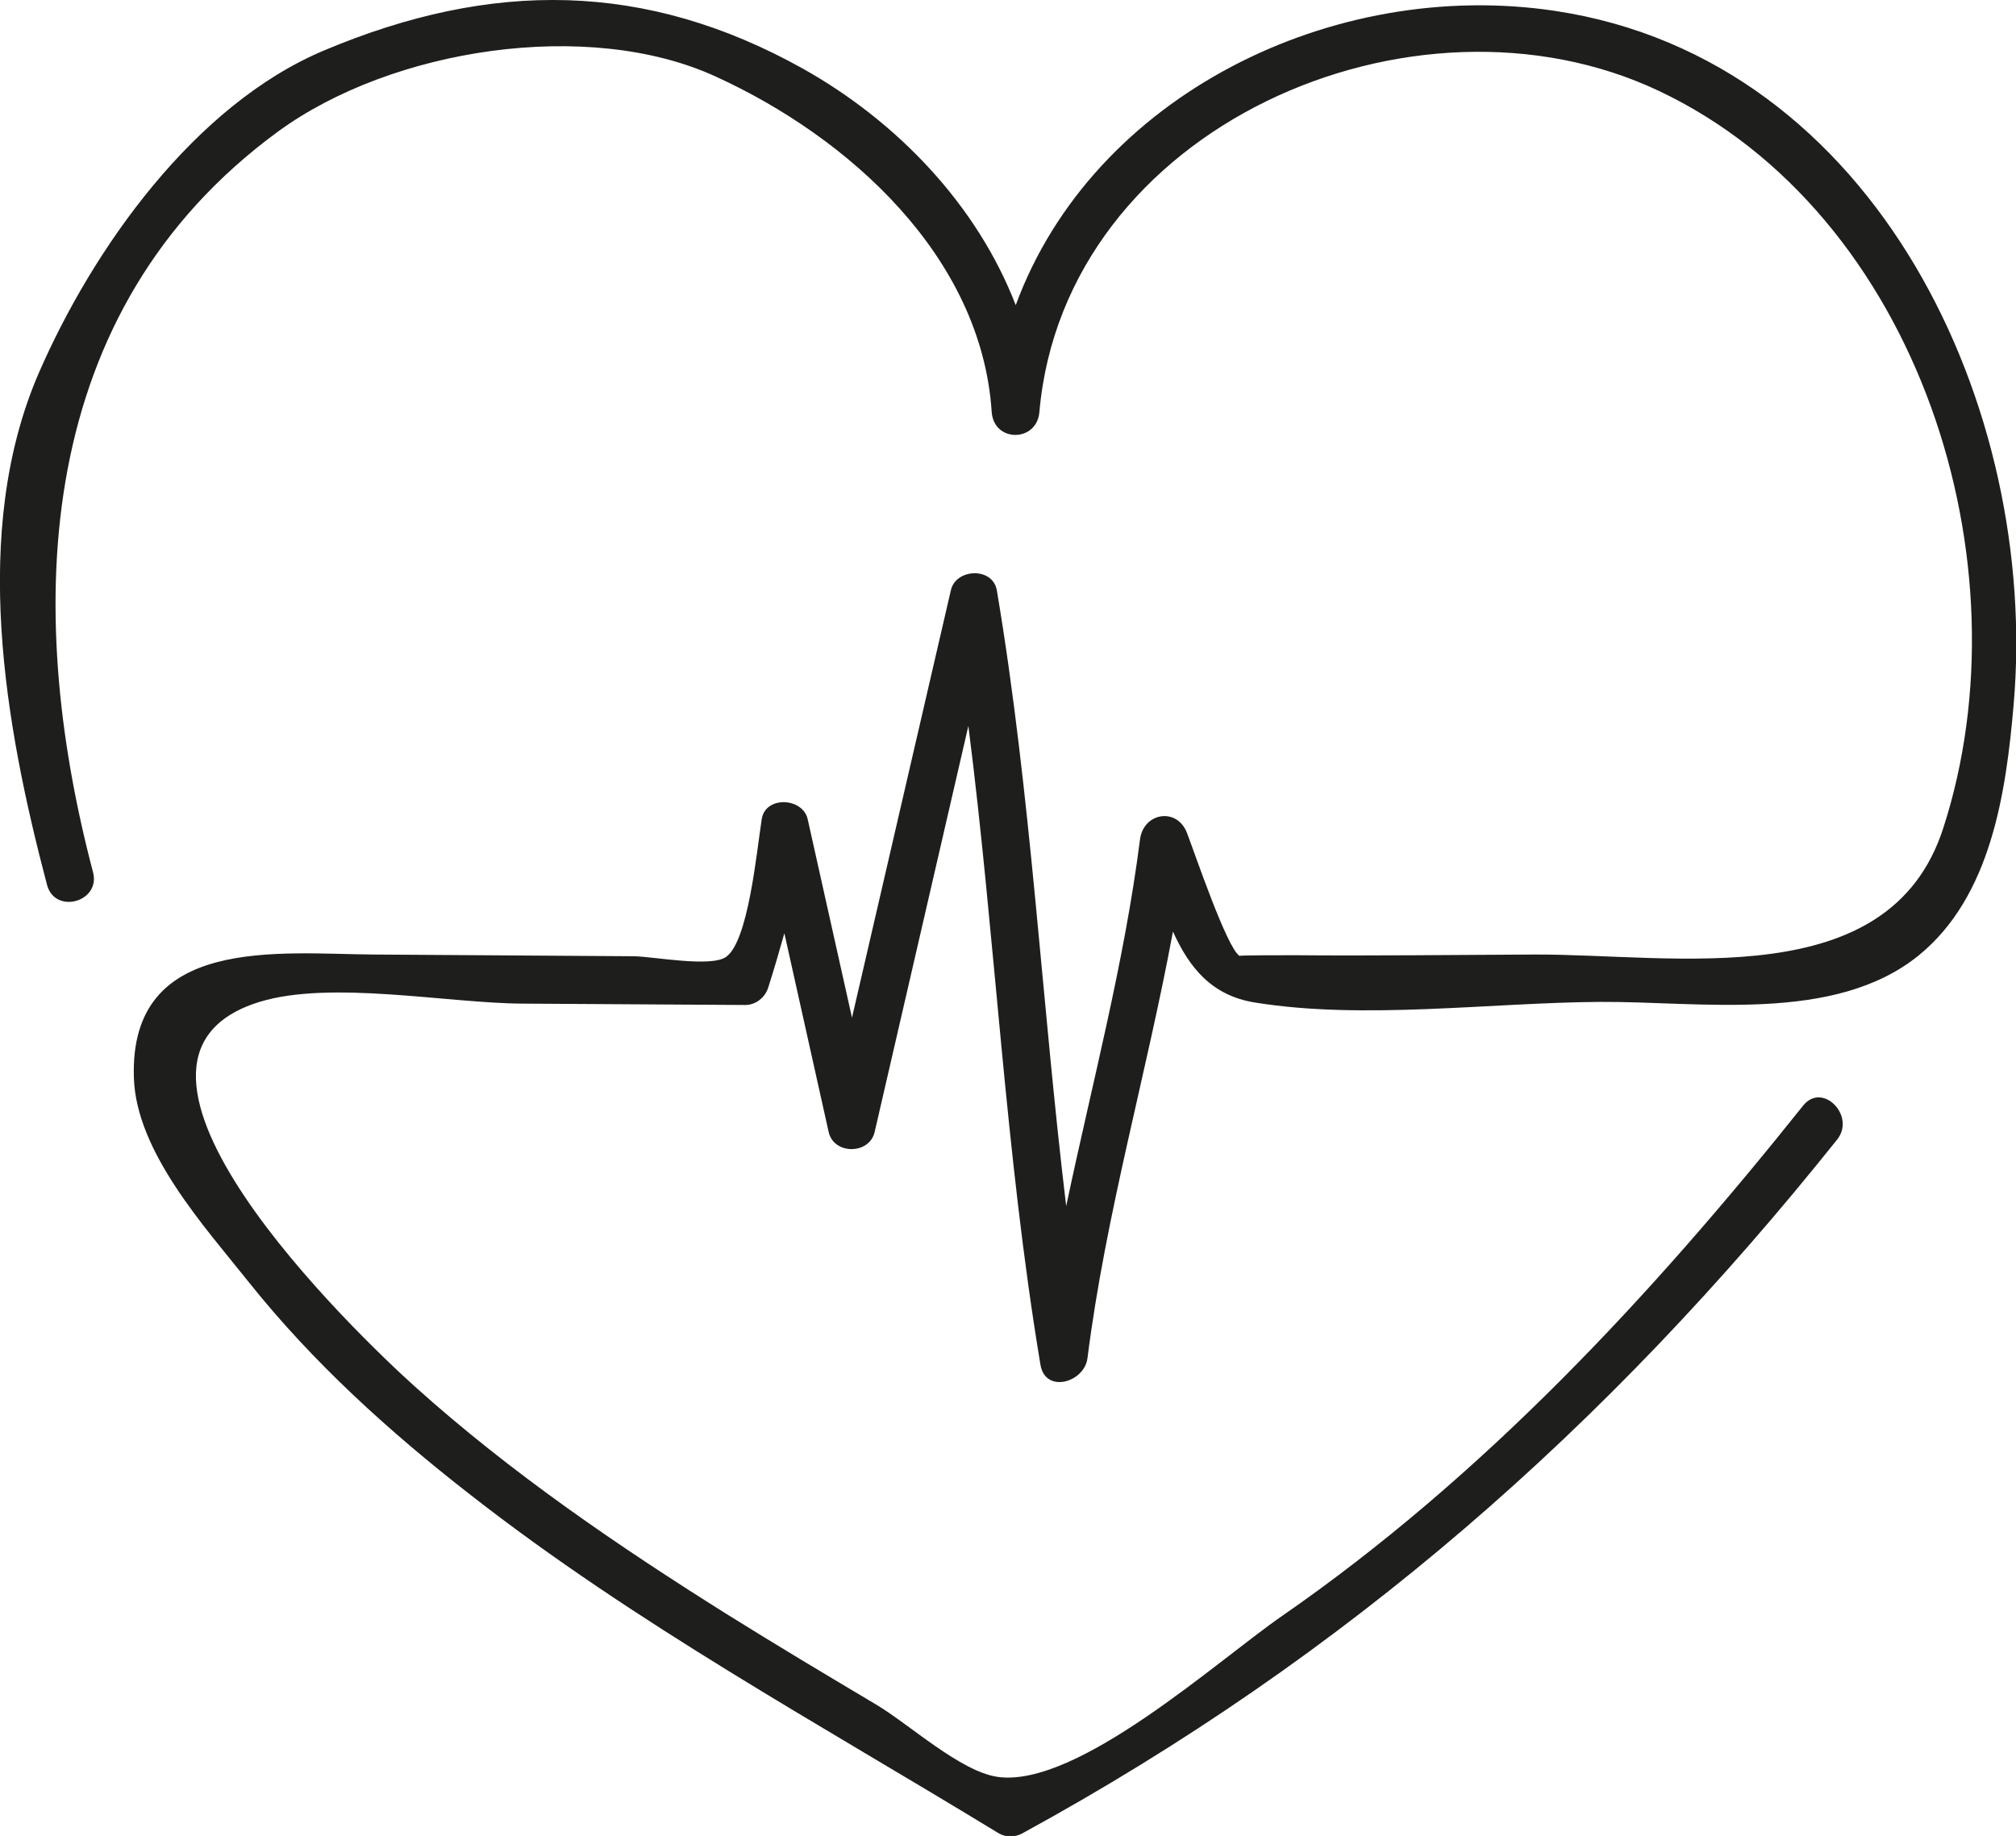
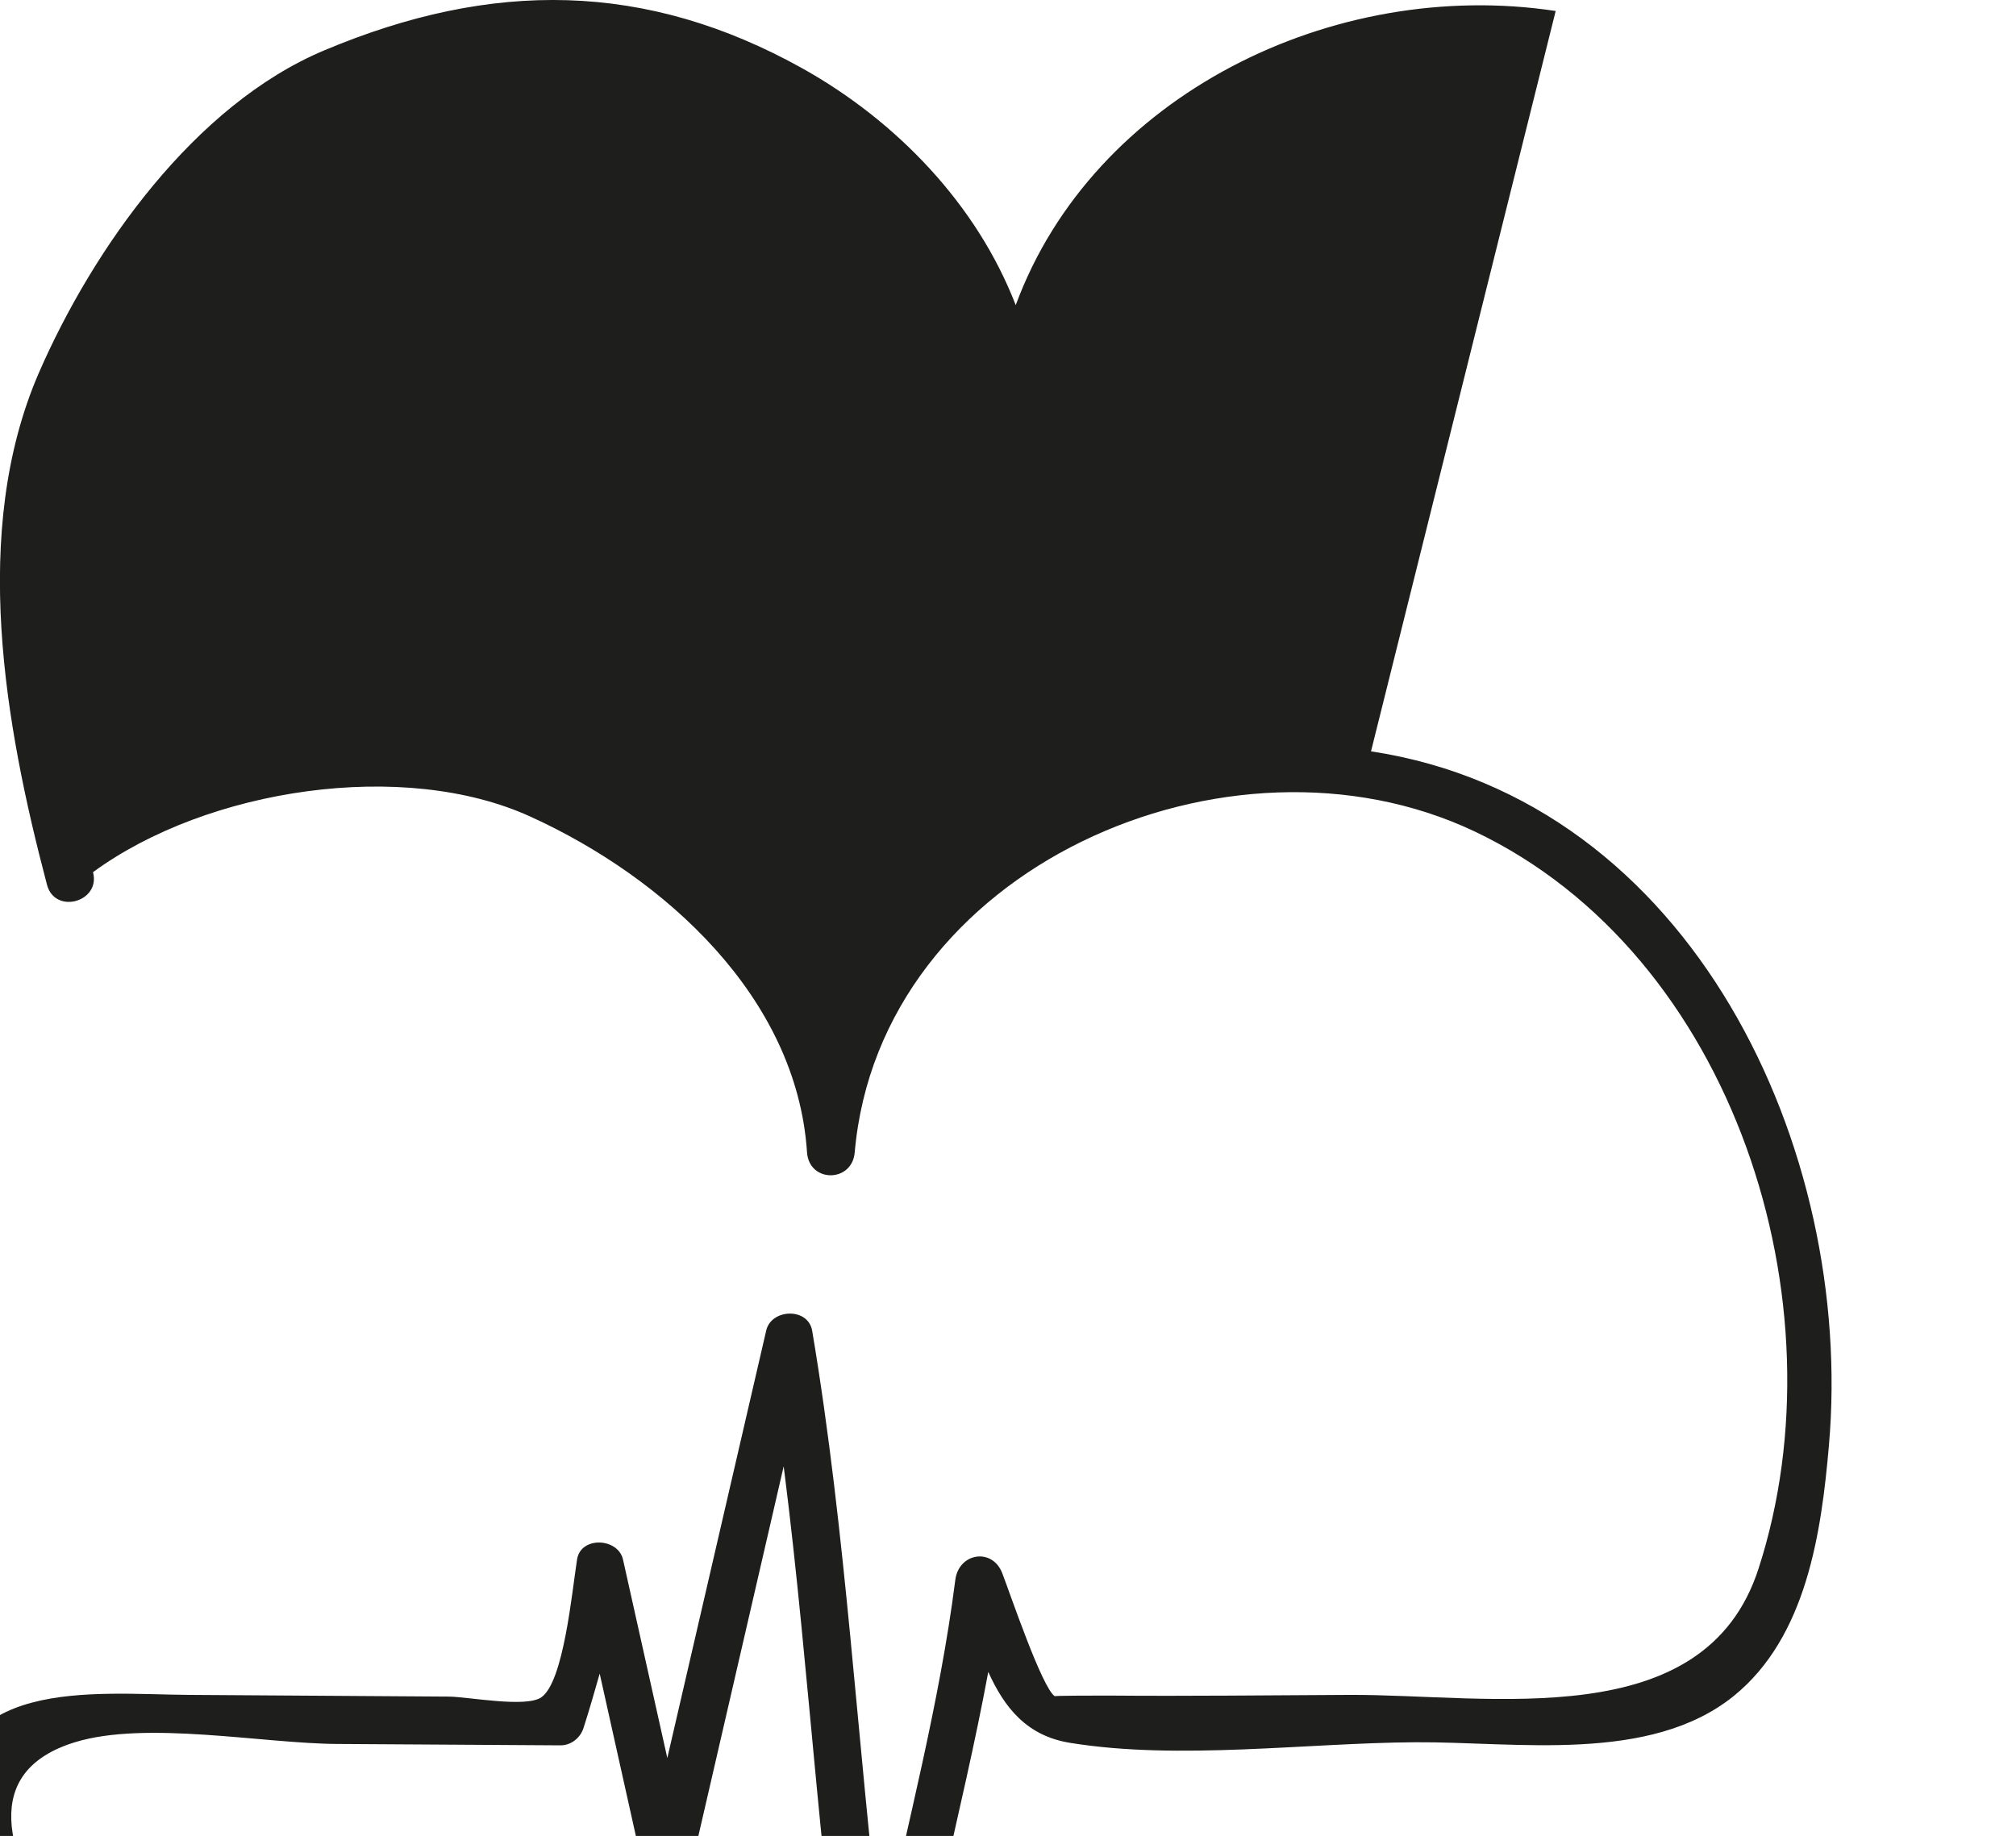
<svg xmlns="http://www.w3.org/2000/svg" id="Livello_2" data-name="Livello 2" viewBox="0 0 58.73 53.49">
  <defs>
    <style>
      .cls-1 {
        fill: #1e1e1c;
      }
    </style>
  </defs>
  <g id="Livello_1-2" data-name="Livello 1">
-     <path class="cls-1" d="M45.32.32c-6.48-.98-13.48,2.46-15.73,8.57-1.13-2.93-3.47-5.36-6.2-6.89C18.82-.55,14.33-.59,9.44,1.47,5.66,3.06,2.7,7.25,1.12,10.89c-1.98,4.6-.98,10.23.25,14.89.23.87,1.57.5,1.34-.37C.66,17.63,1,9.04,8.09,3.84c3.33-2.44,9.06-3.31,12.76-1.61,3.88,1.77,7.74,5.24,8.04,9.77.06.9,1.32.89,1.39,0,.73-8.3,10.91-12.73,18.05-9.35,7.58,3.59,10.78,13.77,8.28,21.48-1.57,4.87-7.82,3.66-11.93,3.68-2.33.01-4.67.04-7,.02-.31,0-1.61,0-1.57.02-.37-.23-1.31-3.01-1.53-3.58-.29-.76-1.27-.6-1.37.19-.46,3.61-1.4,7.12-2.15,10.68-.72-5.98-1.02-12-2.02-17.94-.12-.69-1.2-.64-1.34,0-.96,4.15-1.92,8.3-2.88,12.45-.43-1.93-.86-3.85-1.29-5.78-.14-.64-1.24-.69-1.34,0-.15.96-.39,3.56-1.04,4.01-.44.31-2.11-.01-2.68-.02-2.53-.02-5.06-.03-7.59-.05-2.76-.02-7.11-.57-6.98,3.58.06,2.17,2.08,4.37,3.36,5.98,1.86,2.33,4.08,4.34,6.43,6.17,4.82,3.77,10.19,6.69,15.4,9.87.22.13.49.12.7,0,9.43-5.15,17.03-11.82,23.73-20.21.55-.69-.43-1.69-.99-.99-4.43,5.55-9.32,10.81-15.18,14.87-1.87,1.29-5.96,5.01-8.28,4.69-1.09-.15-2.6-1.55-3.55-2.11-1.46-.87-2.92-1.74-4.36-2.64-3.17-1.99-6.28-4.11-9.07-6.62-1.67-1.5-10.04-9.51-4.53-11.21,2.08-.64,5.48.04,7.66.05,2.16.01,4.33.03,6.49.04.31,0,.58-.22.67-.51.17-.53.32-1.05.47-1.58.43,1.93.86,3.86,1.29,5.79.15.67,1.19.66,1.34,0,.91-3.94,1.82-7.89,2.73-11.83.79,6.19,1.07,12.44,2.1,18.61.14.85,1.28.52,1.37-.19.53-4.2,1.72-8.27,2.49-12.43.47,1.04,1.12,1.87,2.4,2.07,3.16.51,6.85,0,10.04-.02,2.93-.02,6.83.63,9.28-1.35,2.12-1.72,2.55-4.76,2.77-7.3.75-8.61-3.97-18.8-13.34-20.22Z" />
+     <path class="cls-1" d="M45.32.32c-6.48-.98-13.48,2.46-15.73,8.57-1.13-2.93-3.47-5.36-6.2-6.89C18.82-.55,14.33-.59,9.44,1.47,5.66,3.06,2.7,7.25,1.12,10.89c-1.98,4.6-.98,10.23.25,14.89.23.87,1.57.5,1.34-.37c3.33-2.44,9.06-3.31,12.76-1.61,3.88,1.77,7.74,5.24,8.04,9.77.06.9,1.32.89,1.39,0,.73-8.3,10.91-12.73,18.05-9.35,7.58,3.59,10.78,13.77,8.28,21.48-1.57,4.87-7.82,3.66-11.93,3.68-2.33.01-4.67.04-7,.02-.31,0-1.61,0-1.57.02-.37-.23-1.31-3.01-1.53-3.58-.29-.76-1.27-.6-1.37.19-.46,3.61-1.4,7.12-2.15,10.68-.72-5.98-1.02-12-2.02-17.94-.12-.69-1.2-.64-1.34,0-.96,4.15-1.92,8.3-2.88,12.45-.43-1.93-.86-3.85-1.29-5.78-.14-.64-1.24-.69-1.34,0-.15.96-.39,3.56-1.04,4.01-.44.31-2.11-.01-2.68-.02-2.53-.02-5.06-.03-7.59-.05-2.76-.02-7.11-.57-6.98,3.58.06,2.17,2.08,4.37,3.36,5.98,1.86,2.33,4.08,4.34,6.43,6.17,4.82,3.77,10.19,6.69,15.4,9.87.22.13.49.12.7,0,9.43-5.15,17.03-11.82,23.73-20.21.55-.69-.43-1.69-.99-.99-4.43,5.55-9.32,10.81-15.18,14.87-1.87,1.29-5.96,5.01-8.28,4.69-1.09-.15-2.6-1.55-3.55-2.11-1.46-.87-2.92-1.74-4.36-2.64-3.17-1.99-6.28-4.11-9.07-6.62-1.67-1.5-10.04-9.51-4.53-11.21,2.08-.64,5.48.04,7.66.05,2.16.01,4.33.03,6.49.04.31,0,.58-.22.67-.51.17-.53.32-1.05.47-1.58.43,1.93.86,3.86,1.29,5.79.15.67,1.19.66,1.34,0,.91-3.94,1.82-7.89,2.73-11.83.79,6.19,1.07,12.44,2.1,18.61.14.85,1.28.52,1.37-.19.53-4.2,1.72-8.27,2.49-12.43.47,1.04,1.12,1.87,2.4,2.07,3.16.51,6.85,0,10.04-.02,2.93-.02,6.83.63,9.28-1.35,2.12-1.72,2.55-4.76,2.77-7.3.75-8.61-3.97-18.8-13.34-20.22Z" />
  </g>
</svg>